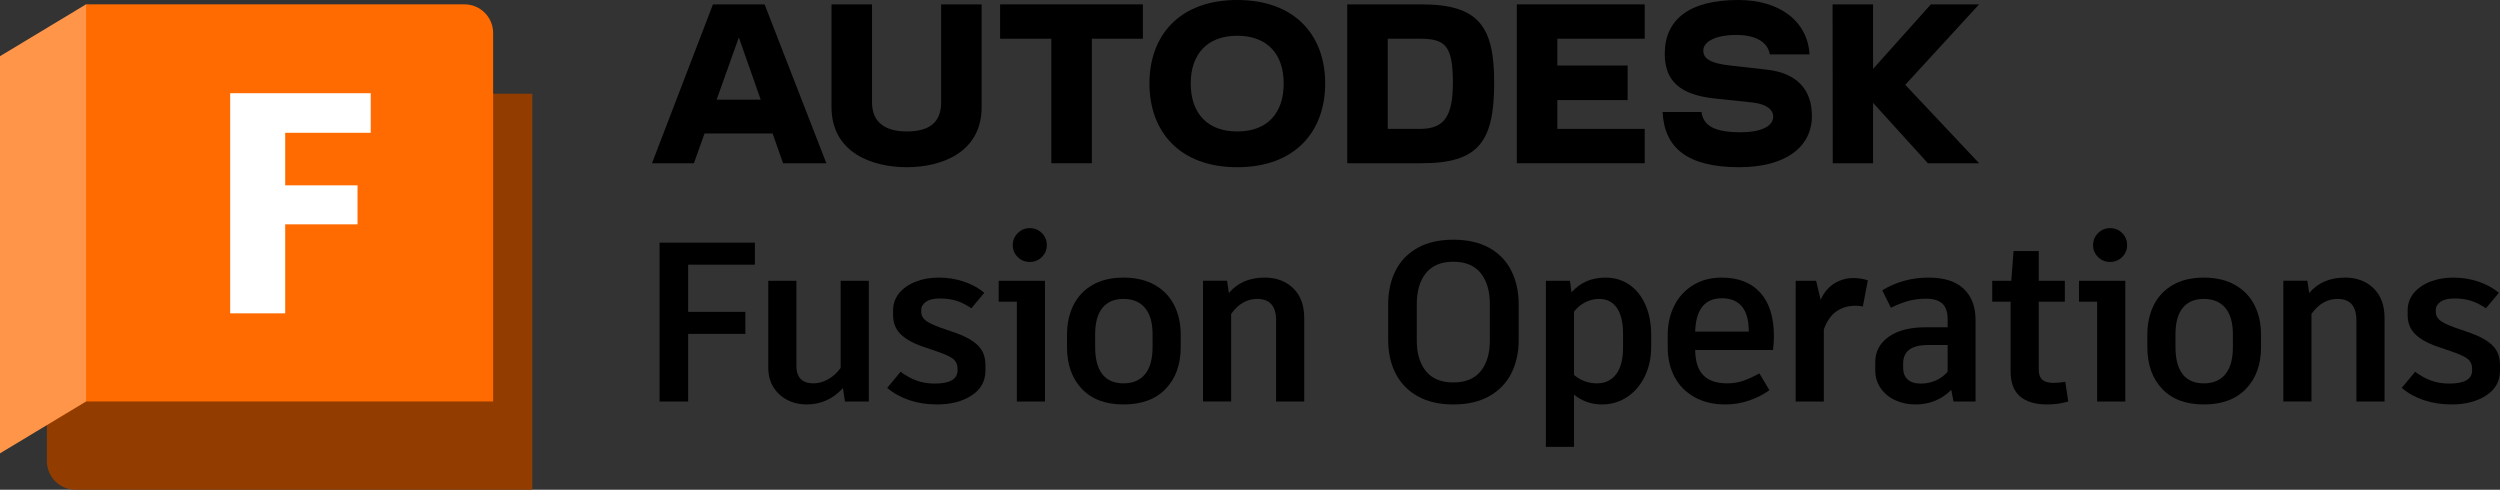
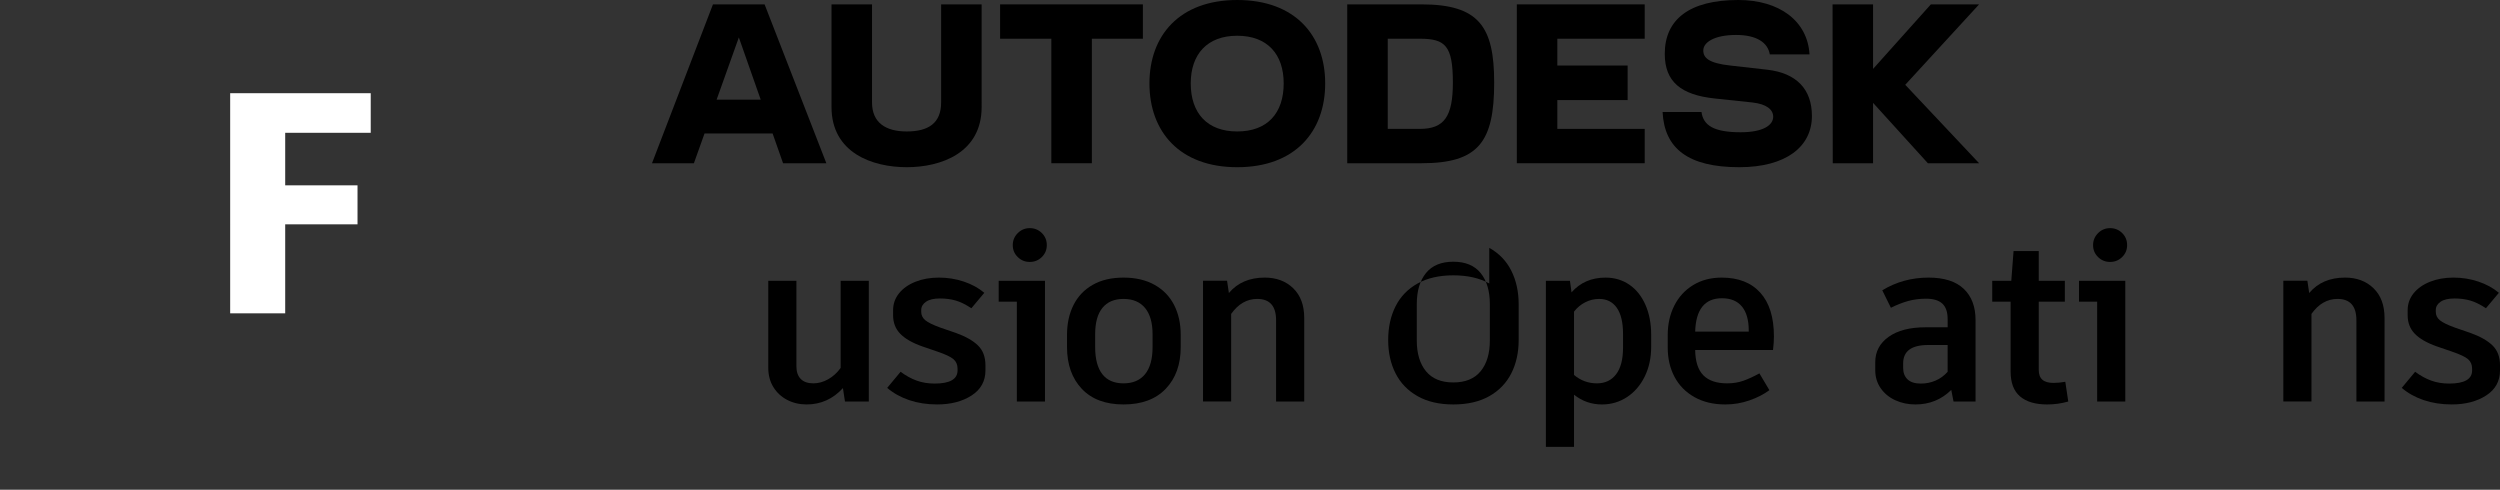
<svg xmlns="http://www.w3.org/2000/svg" width="139.909mm" height="27.408mm" viewBox="0 0 396.592 77.691">
  <rect x="0" y="0" width="396.592" height="77.691" fill="#333333" stroke="none" />
  <defs>
    <clipPath id="uuid-ced04cec-ae8e-4c83-a7d9-5f1431065afd">
      <rect y=".688" width="84.442" height="77.004" fill="none" />
    </clipPath>
    <clipPath id="uuid-bd9ee95f-cb1b-4a0a-b373-dd88b7bc0647">
-       <rect y=".688" width="84.442" height="77.004" fill="none" />
-     </clipPath>
+       </clipPath>
    <clipPath id="uuid-6ebb36a8-e79f-472c-970d-e9b07c4bc7dd">
      <rect y=".688" width="84.442" height="77.004" fill="none" />
    </clipPath>
  </defs>
  <g id="uuid-ab888228-6f63-4aad-8926-d47dea74fe68">
-     <path d="m109.168,41.985v7.487h9.072v3.492h-9.072v10.729h-4.536v-25.2h15.12v3.492h-10.584Z" />
    <path d="m137.823,44.54v19.152h-3.78l-.324-2.124c-1.584,1.728-3.505,2.592-5.76,2.592-1.128,0-2.155-.24-3.078-.72-.924-.48-1.656-1.158-2.196-2.034s-.81-1.902-.81-3.078v-13.788h4.464v13.572c0,.864.228,1.53.684,1.998.456.468,1.128.702,2.016.702.792,0,1.572-.217,2.34-.648s1.428-1.031,1.98-1.8v-13.824h4.464Z" />
    <path d="m144.234,63.477c-1.344-.456-2.508-1.105-3.492-1.944l2.124-2.556c.84.624,1.691,1.092,2.556,1.403.864.312,1.812.468,2.844.468,2.424,0,3.636-.695,3.636-2.088v-.288c0-.623-.216-1.121-.648-1.493-.432-.372-1.284-.774-2.556-1.206l-2.412-.828c-1.56-.552-2.718-1.218-3.475-1.998-.756-.779-1.134-1.758-1.134-2.935v-.792c0-1.008.311-1.901.936-2.682.624-.779,1.488-1.392,2.592-1.836,1.103-.443,2.352-.666,3.744-.666,1.368,0,2.682.21,3.941.63,1.26.42,2.346,1.015,3.258,1.782l-2.052,2.448c-.912-.6-1.746-1.009-2.502-1.225s-1.59-.323-2.502-.323c-.96,0-1.692.174-2.196.521-.504.349-.756.786-.756,1.315v.287c0,.528.216.973.648,1.332.432.36,1.248.757,2.448,1.188l2.412.828c1.536.552,2.7,1.212,3.492,1.98.792.769,1.188,1.824,1.188,3.168v.792c0,1.705-.732,3.03-2.196,3.978s-3.288,1.422-5.472,1.422c-1.608,0-3.084-.229-4.428-.684Z" />
    <path d="m165.773,63.693h-4.464v-15.84h-2.88v-3.312h7.344v19.152Zm-4.32-22.914c-.528-.516-.792-1.145-.792-1.891,0-.743.264-1.379.792-1.907.528-.528,1.164-.792,1.908-.792.744,0,1.38.258,1.908.773.527.517.792,1.158.792,1.926,0,.745-.265,1.375-.792,1.891-.528.517-1.165.773-1.908.773-.744,0-1.38-.257-1.908-.773Z" />
    <path d="m183.163,45.189c1.368.768,2.4,1.836,3.097,3.204.695,1.367,1.044,2.939,1.044,4.716v1.943c0,2.761-.792,4.969-2.376,6.624-1.584,1.656-3.816,2.484-6.696,2.484-2.856,0-5.064-.828-6.624-2.484-1.56-1.655-2.34-3.863-2.34-6.624v-1.943c0-1.776.342-3.349,1.026-4.716.684-1.368,1.698-2.437,3.042-3.204,1.344-.769,2.976-1.152,4.896-1.152s3.564.384,4.932,1.152Zm-8.279,3.653c-.769.948-1.152,2.347-1.152,4.194v2.016c0,1.897.378,3.33,1.134,4.303.756.972,1.878,1.458,3.366,1.458s2.628-.486,3.42-1.458c.792-.973,1.188-2.406,1.188-4.303v-2.016c0-1.823-.396-3.216-1.188-4.176s-1.932-1.44-3.42-1.44c-1.464,0-2.58.475-3.348,1.422Z" />
    <path d="m205.152,45.729c1.164,1.128,1.746,2.699,1.746,4.716v13.248h-4.464v-12.889c0-2.255-.996-3.384-2.988-3.384-1.632,0-3.012.792-4.14,2.376v13.896h-4.464v-19.152h3.816l.288,1.944c1.368-1.632,3.264-2.448,5.689-2.448,1.848,0,3.353.565,4.518,1.692Z" />
-     <path d="m236.255,39.321c1.548.864,2.712,2.07,3.492,3.618.779,1.548,1.17,3.33,1.17,5.346v5.652c0,1.992-.391,3.756-1.17,5.292-.78,1.536-1.944,2.742-3.492,3.617-1.548.876-3.45,1.315-5.706,1.315-2.231,0-4.122-.439-5.67-1.315-1.548-.875-2.712-2.081-3.492-3.617-.78-1.536-1.17-3.3-1.17-5.292v-5.652c0-2.016.39-3.798,1.17-5.346.78-1.548,1.944-2.754,3.492-3.618s3.438-1.296,5.67-1.296c2.256,0,4.158.432,5.706,1.296Zm-10.044,3.996c-.972,1.2-1.458,2.844-1.458,4.932v5.76c0,2.064.486,3.69,1.458,4.878.972,1.188,2.418,1.782,4.338,1.782s3.366-.594,4.338-1.782c.973-1.188,1.458-2.813,1.458-4.878v-5.76c0-2.088-.485-3.731-1.458-4.932-.972-1.2-2.418-1.8-4.338-1.8s-3.366.6-4.338,1.8Z" />
+     <path d="m236.255,39.321c1.548.864,2.712,2.07,3.492,3.618.779,1.548,1.17,3.33,1.17,5.346v5.652c0,1.992-.391,3.756-1.17,5.292-.78,1.536-1.944,2.742-3.492,3.617-1.548.876-3.45,1.315-5.706,1.315-2.231,0-4.122-.439-5.67-1.315-1.548-.875-2.712-2.081-3.492-3.617-.78-1.536-1.17-3.3-1.17-5.292c0-2.016.39-3.798,1.17-5.346.78-1.548,1.944-2.754,3.492-3.618s3.438-1.296,5.67-1.296c2.256,0,4.158.432,5.706,1.296Zm-10.044,3.996c-.972,1.2-1.458,2.844-1.458,4.932v5.76c0,2.064.486,3.69,1.458,4.878.972,1.188,2.418,1.782,4.338,1.782s3.366-.594,4.338-1.782c.973-1.188,1.458-2.813,1.458-4.878v-5.76c0-2.088-.485-3.731-1.458-4.932-.972-1.2-2.418-1.8-4.338-1.8s-3.366.6-4.338,1.8Z" />
    <path d="m258.463,45.153c1.092.744,1.944,1.806,2.557,3.186.611,1.381.918,2.971.918,4.771v1.908c0,1.752-.342,3.324-1.026,4.716-.684,1.392-1.62,2.478-2.808,3.258-1.188.779-2.515,1.17-3.978,1.17-1.656,0-3.132-.516-4.428-1.548v8.28h-4.464v-26.352h3.816l.252,1.836c1.368-1.56,3.168-2.34,5.4-2.34,1.416,0,2.67.372,3.762,1.116Zm-.99,7.811c0-1.823-.33-3.204-.99-4.14-.661-.936-1.59-1.404-2.79-1.404-.792,0-1.536.181-2.232.54-.696.36-1.284.853-1.764,1.477v10.044c1.056.888,2.268,1.332,3.636,1.332,1.296,0,2.31-.48,3.042-1.44.732-.96,1.098-2.363,1.098-4.212v-2.196Z" />
    <path d="m281.266,55.521h-12.348c.023,1.824.456,3.162,1.296,4.014.84.853,2.1,1.278,3.78,1.278.936,0,1.794-.138,2.574-.414.779-.276,1.625-.666,2.538-1.17l1.584,2.664c-.864.647-1.915,1.188-3.15,1.619-1.236.433-2.515.648-3.834.648-1.897,0-3.534-.391-4.914-1.17-1.38-.779-2.43-1.848-3.15-3.204-.72-1.355-1.08-2.91-1.08-4.662v-1.98c0-1.728.348-3.282,1.044-4.662.695-1.38,1.691-2.466,2.987-3.258,1.296-.792,2.809-1.188,4.536-1.188,2.64,0,4.68.798,6.12,2.394,1.44,1.597,2.16,3.906,2.16,6.931,0,.672-.048,1.392-.144,2.16Zm-3.852-3.097c0-1.655-.36-2.921-1.08-3.798-.72-.876-1.776-1.313-3.168-1.313-1.368,0-2.406.444-3.114,1.332s-1.086,2.208-1.134,3.96h8.496v-.181Z" />
-     <path d="m296.31,44.468l-.792,4.141c-.36-.072-.744-.108-1.152-.108-1.152,0-2.154.288-3.006.864-.853.576-1.53,1.536-2.034,2.88v11.448h-4.464v-19.152h3.24l.72,3.024c.528-1.176,1.254-2.046,2.178-2.61.924-.564,1.926-.846,3.006-.846.816,0,1.584.12,2.304.359Z" />
    <path d="m311.523,45.819c1.248,1.188,1.872,2.838,1.872,4.95v12.924h-3.492l-.36-1.836c-1.56,1.536-3.456,2.304-5.688,2.304-1.152,0-2.214-.223-3.186-.666s-1.746-1.08-2.322-1.908c-.576-.828-.864-1.782-.864-2.861v-1.261c0-1.68.708-3.023,2.124-4.031,1.416-1.009,3.36-1.513,5.832-1.513h3.528v-1.296c0-1.128-.283-1.949-.847-2.466-.564-.516-1.422-.774-2.574-.774-1.008,0-1.95.121-2.826.36-.877.24-1.795.601-2.754,1.08l-1.368-2.772c2.208-1.344,4.656-2.016,7.344-2.016,2.472,0,4.332.594,5.58,1.782Zm-4.482,14.562c.732-.311,1.373-.779,1.926-1.403v-4.248h-3.097c-2.64,0-3.96.972-3.96,2.916v.72c0,.769.234,1.374.702,1.818.468.444,1.17.665,2.106.665.815,0,1.589-.155,2.322-.468Z" />
    <path d="m328.101,63.693c-1.08.311-2.196.468-3.348.468-1.872,0-3.306-.427-4.302-1.278s-1.494-2.165-1.494-3.941v-11.088h-2.916v-3.312h3.024l.36-4.716h3.996v4.716h4.14v3.312h-4.14v10.836c0,.696.192,1.212.576,1.548s.973.504,1.765.504c.6,0,1.224-.06,1.872-.18l.468,3.132Z" />
    <path d="m337.151,63.693h-4.464v-15.84h-2.88v-3.312h7.344v19.152Zm-4.32-22.914c-.528-.516-.792-1.145-.792-1.891,0-.743.264-1.379.792-1.907.528-.528,1.164-.792,1.908-.792.744,0,1.38.258,1.908.773.527.517.792,1.158.792,1.926,0,.745-.265,1.375-.792,1.891-.528.517-1.165.773-1.908.773-.744,0-1.38-.257-1.908-.773Z" />
-     <path d="m354.541,45.189c1.368.768,2.4,1.836,3.097,3.204.695,1.367,1.044,2.939,1.044,4.716v1.943c0,2.761-.792,4.969-2.376,6.624-1.584,1.656-3.816,2.484-6.696,2.484-2.856,0-5.064-.828-6.624-2.484-1.56-1.655-2.34-3.863-2.34-6.624v-1.943c0-1.776.342-3.349,1.026-4.716.684-1.368,1.698-2.437,3.042-3.204,1.344-.769,2.976-1.152,4.896-1.152s3.564.384,4.932,1.152Zm-8.279,3.653c-.769.948-1.152,2.347-1.152,4.194v2.016c0,1.897.378,3.33,1.134,4.303.756.972,1.878,1.458,3.366,1.458s2.628-.486,3.42-1.458c.792-.973,1.188-2.406,1.188-4.303v-2.016c0-1.823-.396-3.216-1.188-4.176s-1.932-1.44-3.42-1.44c-1.464,0-2.58.475-3.348,1.422Z" />
    <path d="m376.53,45.729c1.164,1.128,1.746,2.699,1.746,4.716v13.248h-4.464v-12.889c0-2.255-.996-3.384-2.988-3.384-1.632,0-3.012.792-4.14,2.376v13.896h-4.464v-19.152h3.816l.288,1.944c1.368-1.632,3.264-2.448,5.689-2.448,1.848,0,3.353.565,4.518,1.692Z" />
    <path d="m384.497,63.477c-1.345-.456-2.509-1.105-3.492-1.944l2.124-2.556c.84.624,1.692,1.092,2.556,1.403.864.312,1.812.468,2.844.468,2.424,0,3.636-.695,3.636-2.088v-.288c0-.623-.216-1.121-.648-1.493-.432-.372-1.284-.774-2.556-1.206l-2.412-.828c-1.56-.552-2.718-1.218-3.474-1.998-.756-.779-1.134-1.758-1.134-2.935v-.792c0-1.008.311-1.901.936-2.682.624-.779,1.488-1.392,2.592-1.836,1.103-.443,2.352-.666,3.744-.666,1.368,0,2.682.21,3.942.63s2.346,1.015,3.258,1.782l-2.052,2.448c-.913-.6-1.746-1.009-2.502-1.225-.756-.216-1.59-.323-2.502-.323-.96,0-1.692.174-2.196.521-.504.349-.756.786-.756,1.315v.287c0,.528.216.973.648,1.332.432.36,1.248.757,2.448,1.188l2.412.828c1.535.552,2.7,1.212,3.492,1.98.792.769,1.188,1.824,1.188,3.168v.792c0,1.705-.732,3.03-2.196,3.978s-3.288,1.422-5.472,1.422c-1.608,0-3.084-.229-4.428-.684Z" />
  </g>
  <g id="uuid-b949c739-aa68-4ed9-b772-abb265e4130c">
    <g id="uuid-5e4dd7a9-05e4-4e8c-b45e-d52368410da0">
      <polygon points="313.959 .693 306.305 .693 297.137 10.931 297.137 .693 290.711 .693 290.742 25.895 297.137 25.895 297.137 16.318 305.832 25.895 313.959 25.895 302.241 13.451 313.959 .693" />
      <path d="m280.347,11.057l-5.859-.662c-3.434-.378-4.284-1.229-4.284-2.394,0-1.292,1.764-2.457,5.198-2.457,3.308,0,5.04,1.229,5.355,3.087h6.3c-.315-5.324-4.788-8.632-11.309-8.632-7.75,0-11.656,3.087-11.656,8.537,0,4.442,2.583,6.521,7.939,7.088l5.954.63c2.268.252,3.308,1.134,3.308,2.268,0,1.292-1.512,2.457-5.166,2.457-4.221,0-5.922-1.071-6.206-3.213h-6.174c.283,5.796,4.064,8.758,12.16,8.758,7.403,0,11.53-3.245,11.53-8.128,0-4.253-2.457-6.804-7.088-7.34Z" />
      <polygon points="240.623 25.895 260.91 25.895 260.91 20.445 247.049 20.445 247.049 15.877 258.201 15.877 258.201 10.396 247.049 10.396 247.049 6.143 260.91 6.143 260.91 .693 240.623 .693 240.623 25.895" />
      <path d="m225.502.693h-11.782v25.202h11.782c9.041,0,11.53-3.371,11.53-12.79,0-8.852-2.394-12.412-11.53-12.412Zm-.252,19.752h-5.103V6.143h5.103c4.032,0,5.229,1.103,5.229,6.962,0,5.356-1.355,7.34-5.229,7.34Z" />
      <path d="m196.268,0c-9.167,0-13.924,5.639-13.924,13.231,0,7.623,4.757,13.294,13.924,13.294,9.199,0,13.956-5.67,13.956-13.294,0-7.592-4.757-13.231-13.956-13.231Zm0,20.854c-4.757,0-7.372-2.898-7.372-7.623,0-4.631,2.615-7.561,7.372-7.561,4.788,0,7.372,2.93,7.372,7.561,0,4.725-2.583,7.623-7.372,7.623Z" />
      <polygon points="158.654 6.143 166.782 6.143 166.782 25.895 173.208 25.895 173.208 6.143 181.304 6.143 181.304 .693 158.654 .693 158.654 6.143" />
      <path d="m149.298,16.255c0,3.276-2.016,4.599-5.45,4.599-3.339,0-5.513-1.386-5.513-4.599V.693h-6.426v16.287c0,7.277,6.489,9.545,11.939,9.545,5.418,0,11.876-2.268,11.876-9.545V.693h-6.426v15.562Z" />
      <path d="m113.102.693l-9.671,25.202h6.647l1.688-4.725h10.796l1.661,4.725h6.867L121.293.693h-8.191Zm.577,15.121l3.529-9.879,3.471,9.879h-7.001Z" />
    </g>
  </g>
  <g id="uuid-3c4d75ee-d65b-432c-9cd0-7e71449252d4">
    <g clip-path="url(#uuid-ced04cec-ae8e-4c83-a7d9-5f1431065afd)" fill="none">
      <g clip-path="url(#uuid-bd9ee95f-cb1b-4a0a-b373-dd88b7bc0647)" fill="none">
        <path d="m13.631.726l.02-.034,64.129,14.172h6.662v62.828H11.988c-2.513,0-4.55-2.037-4.55-4.55v-6.156L13.631.726Z" fill="#933c00" />
        <path d="m78.229,63.691H13.631V.726l.02-.038h60.028c2.513,0,4.55,2.037,4.55,4.55v58.453Z" fill="#ff6b00" />
        <polygon points="0 71.916 13.651 63.691 13.651 .688 0 8.913 0 71.916" fill="#ff9548" />
      </g>
      <g clip-path="url(#uuid-6ebb36a8-e79f-472c-970d-e9b07c4bc7dd)" fill="none">
        <path d="m45.243,21.07v8.33h11.473v6.186h-11.473v14.116h-8.729V14.784h22.297v6.285h-13.567Z" fill="#fff" />
      </g>
    </g>
  </g>
</svg>